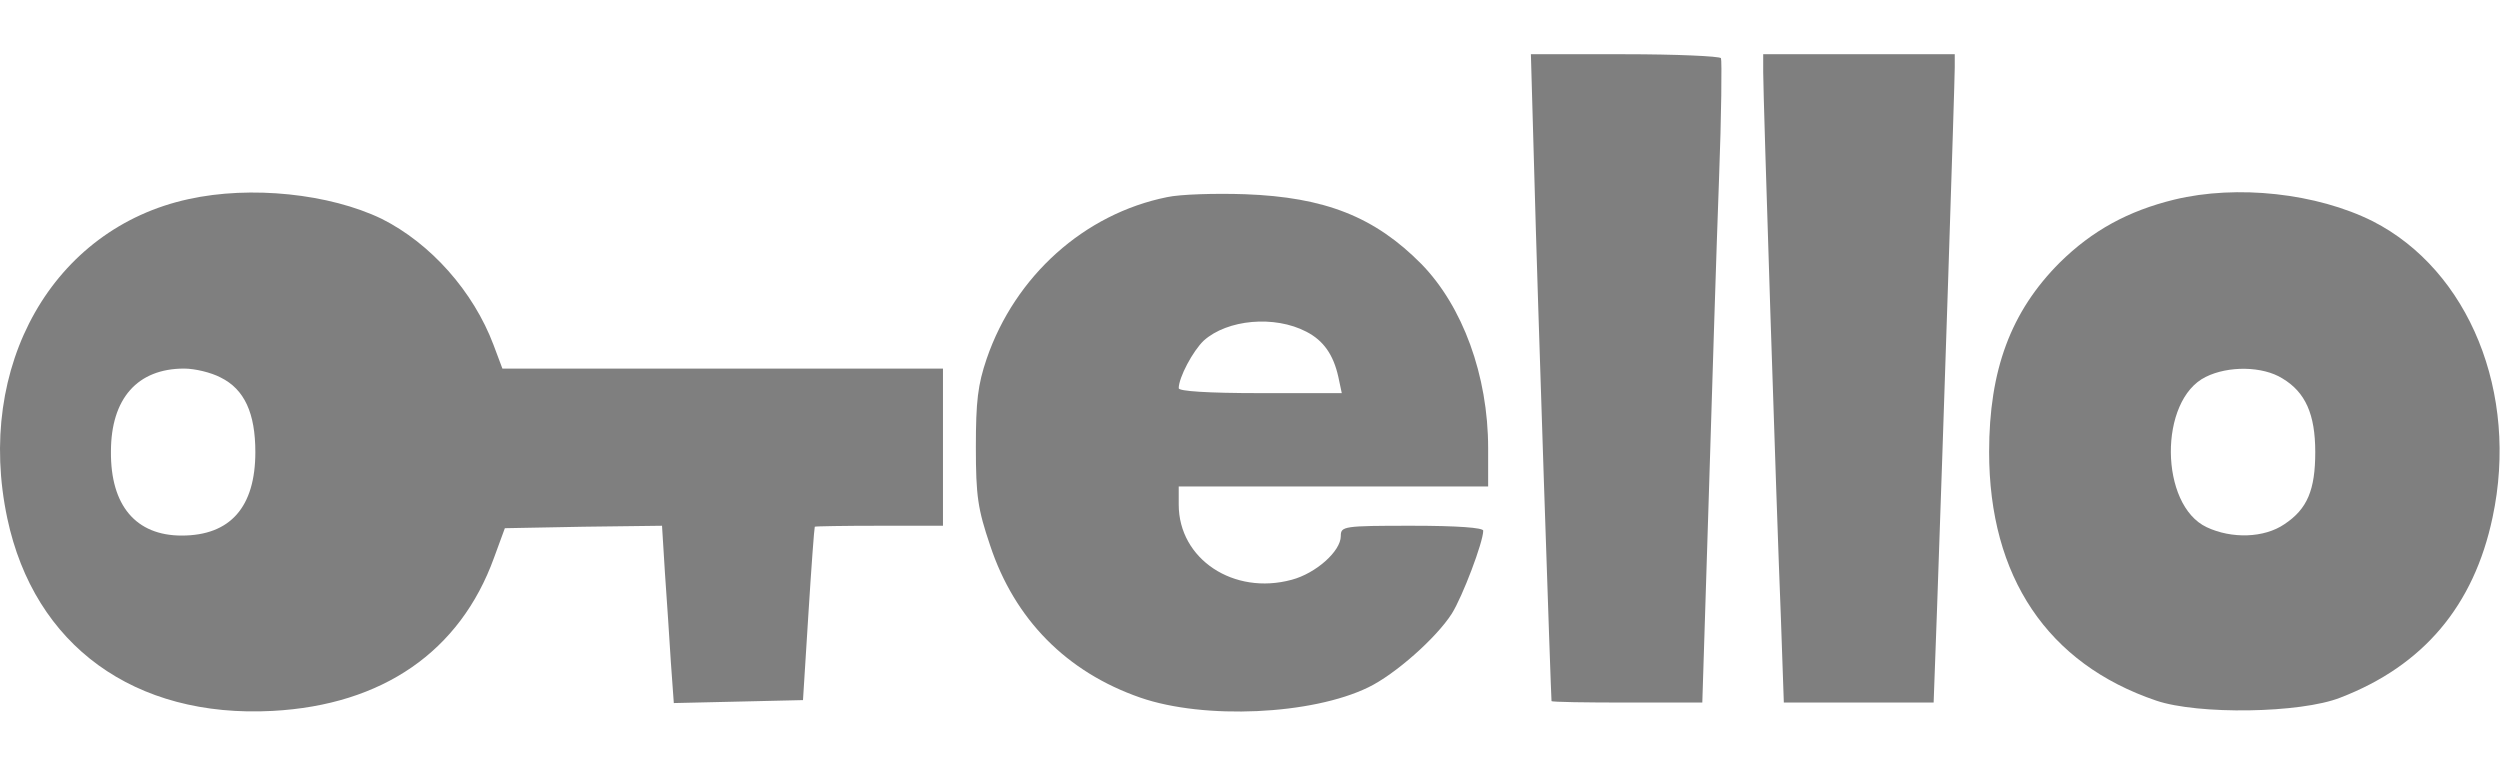
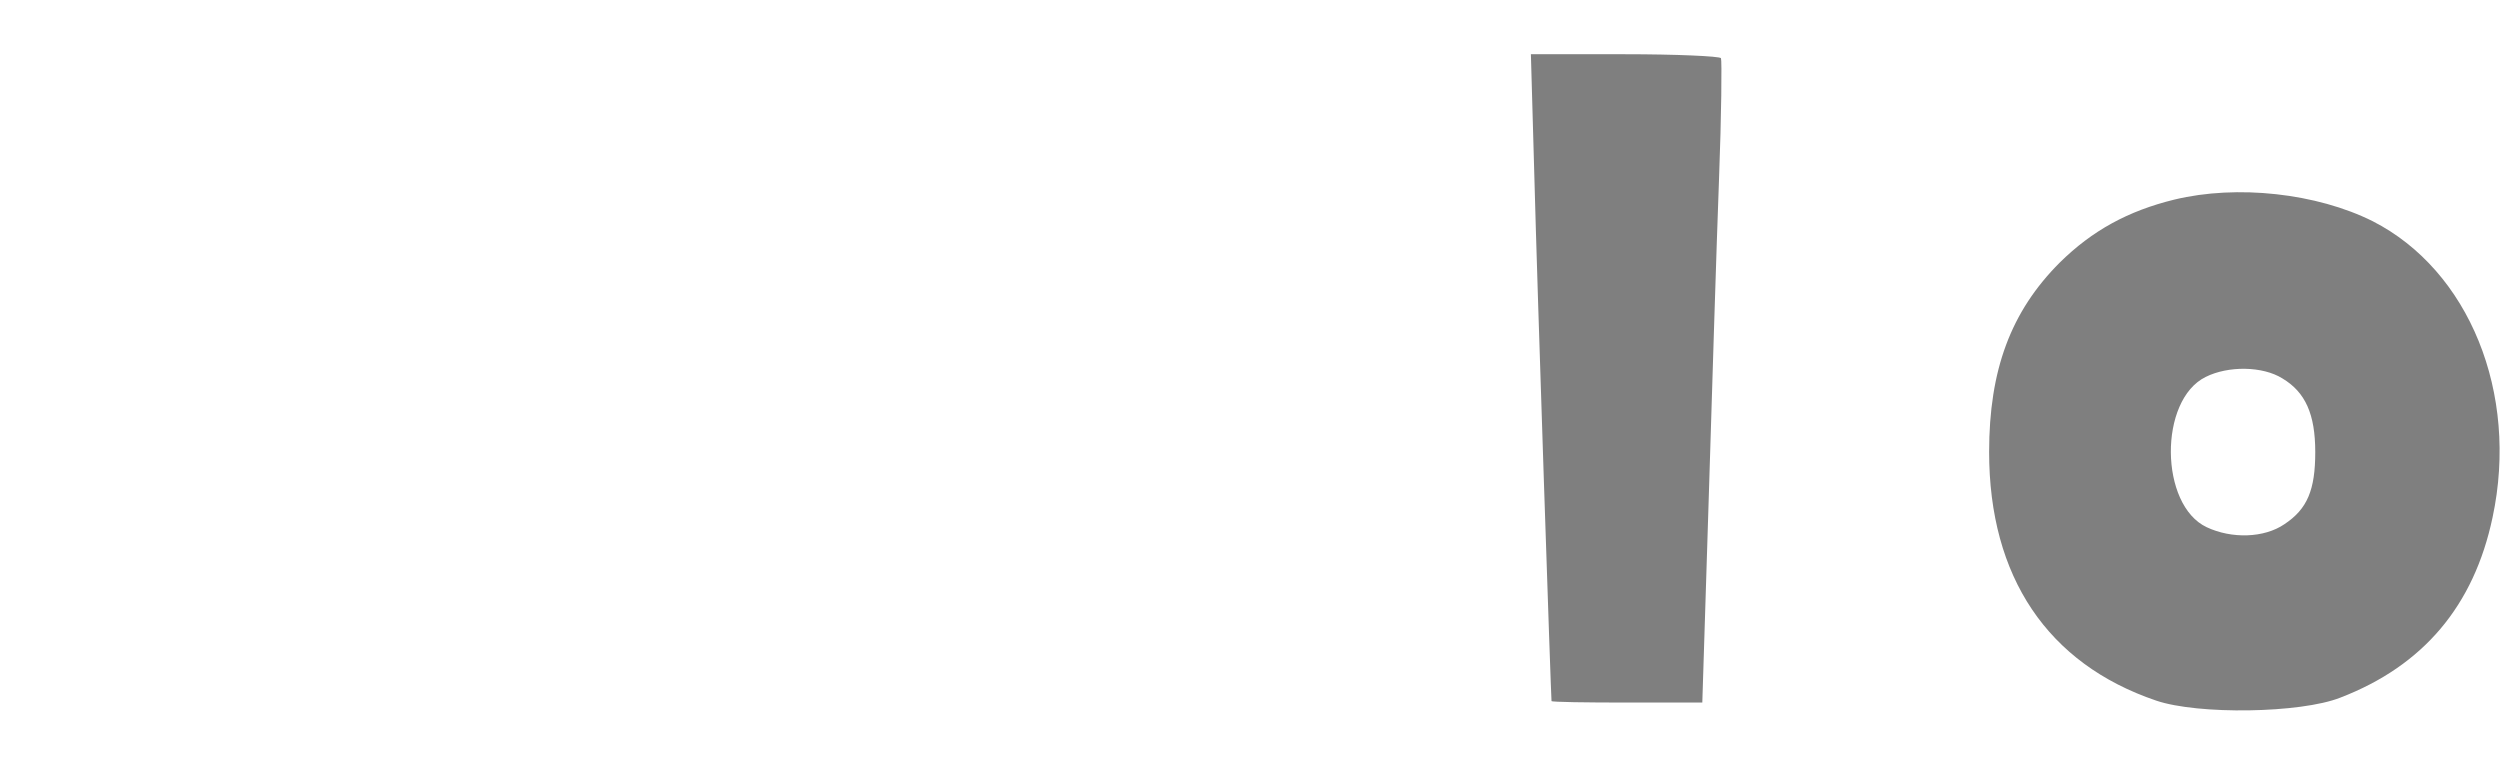
<svg xmlns="http://www.w3.org/2000/svg" width="260" height="80" viewBox="0 0 260 80" fill="none">
  <g opacity="0.5">
    <path d="M159.57 18.257C159.877 30.057 161.307 72.658 161.358 72.913C161.409 73.015 164.934 73.066 169.225 73.066H177.04L177.704 51.97C178.062 40.426 178.521 25.408 178.777 18.666C179.032 11.974 179.083 6.253 178.981 6.049C178.828 5.844 174.333 5.64 168.969 5.64H159.213L159.57 18.257Z" fill="black" />
-     <path d="M183.373 7.53C183.373 10.033 184.752 52.89 185.212 64.23L185.518 73.066H193.334H201.098L201.456 63.208C202.069 45.994 203.294 8.501 203.294 7.019V5.64H193.334H183.373V7.53Z" fill="black" />
-     <path d="M19.609 20.709C5.511 23.774 -2.611 38.026 0.76 53.912C3.57 67.141 13.99 74.701 28.344 73.935C39.786 73.322 47.856 67.754 51.381 57.998L52.505 54.933L60.678 54.78L68.85 54.678L69.157 59.633C69.361 62.391 69.617 66.528 69.77 68.878L70.076 73.118L76.819 72.965L83.511 72.811L84.073 63.872C84.379 58.968 84.685 54.882 84.737 54.78C84.737 54.729 87.801 54.678 91.428 54.678H98.069V46.505V38.332H75.133H52.249L51.33 35.88C49.236 30.312 44.791 25.306 39.684 22.752C34.269 20.147 26.096 19.279 19.609 20.709ZM22.929 39.251C25.432 40.477 26.556 42.98 26.556 47.016C26.556 52.737 23.951 55.699 18.894 55.699C14.143 55.699 11.487 52.584 11.538 46.965C11.538 41.448 14.296 38.332 19.149 38.332C20.273 38.332 21.959 38.741 22.929 39.251Z" fill="black" />
-     <path d="M121.361 20.505C112.779 22.242 105.577 28.678 102.614 37.311C101.695 40.018 101.49 41.704 101.49 46.505C101.49 51.613 101.695 52.941 102.972 56.721C105.526 64.434 110.94 69.9 118.602 72.556C125.243 74.855 136.429 74.344 142.304 71.484C145.062 70.156 149.353 66.376 150.987 63.822C152.111 62.034 154.256 56.364 154.256 55.189C154.256 54.882 151.6 54.678 146.85 54.678C139.698 54.678 139.443 54.729 139.443 55.751C139.443 57.334 136.838 59.633 134.335 60.297C128.308 61.932 122.587 58.152 122.587 52.482V50.592H138.677H154.767V46.607C154.767 39.047 152.111 31.845 147.82 27.452C142.968 22.549 137.809 20.505 129.482 20.199C126.418 20.097 122.74 20.199 121.361 20.505ZM135.867 34.501C137.655 35.421 138.677 36.902 139.188 39.201L139.545 40.886H131.066C125.549 40.886 122.587 40.682 122.587 40.376C122.587 39.252 124.068 36.493 125.192 35.421C127.643 33.224 132.547 32.765 135.867 34.501Z" fill="black" />
    <path d="M226.127 20.759C221.325 21.934 217.596 23.977 214.225 27.297C209.117 32.405 206.869 38.484 206.869 47.014C206.869 59.989 212.948 69.03 224.237 72.861C228.578 74.343 239.254 74.189 243.392 72.555C252.024 69.234 257.286 63.003 259.227 53.808C261.985 40.885 256.775 28.115 246.763 23.007C240.94 20.095 232.665 19.176 226.127 20.759ZM237.364 39.352C239.765 40.783 240.787 43.081 240.787 47.014C240.787 50.948 239.969 52.94 237.569 54.523C235.474 55.954 232.103 56.056 229.498 54.83C224.594 52.531 224.492 41.6 229.396 39.199C231.745 38.024 235.321 38.075 237.364 39.352Z" fill="black" />
  </g>
</svg>